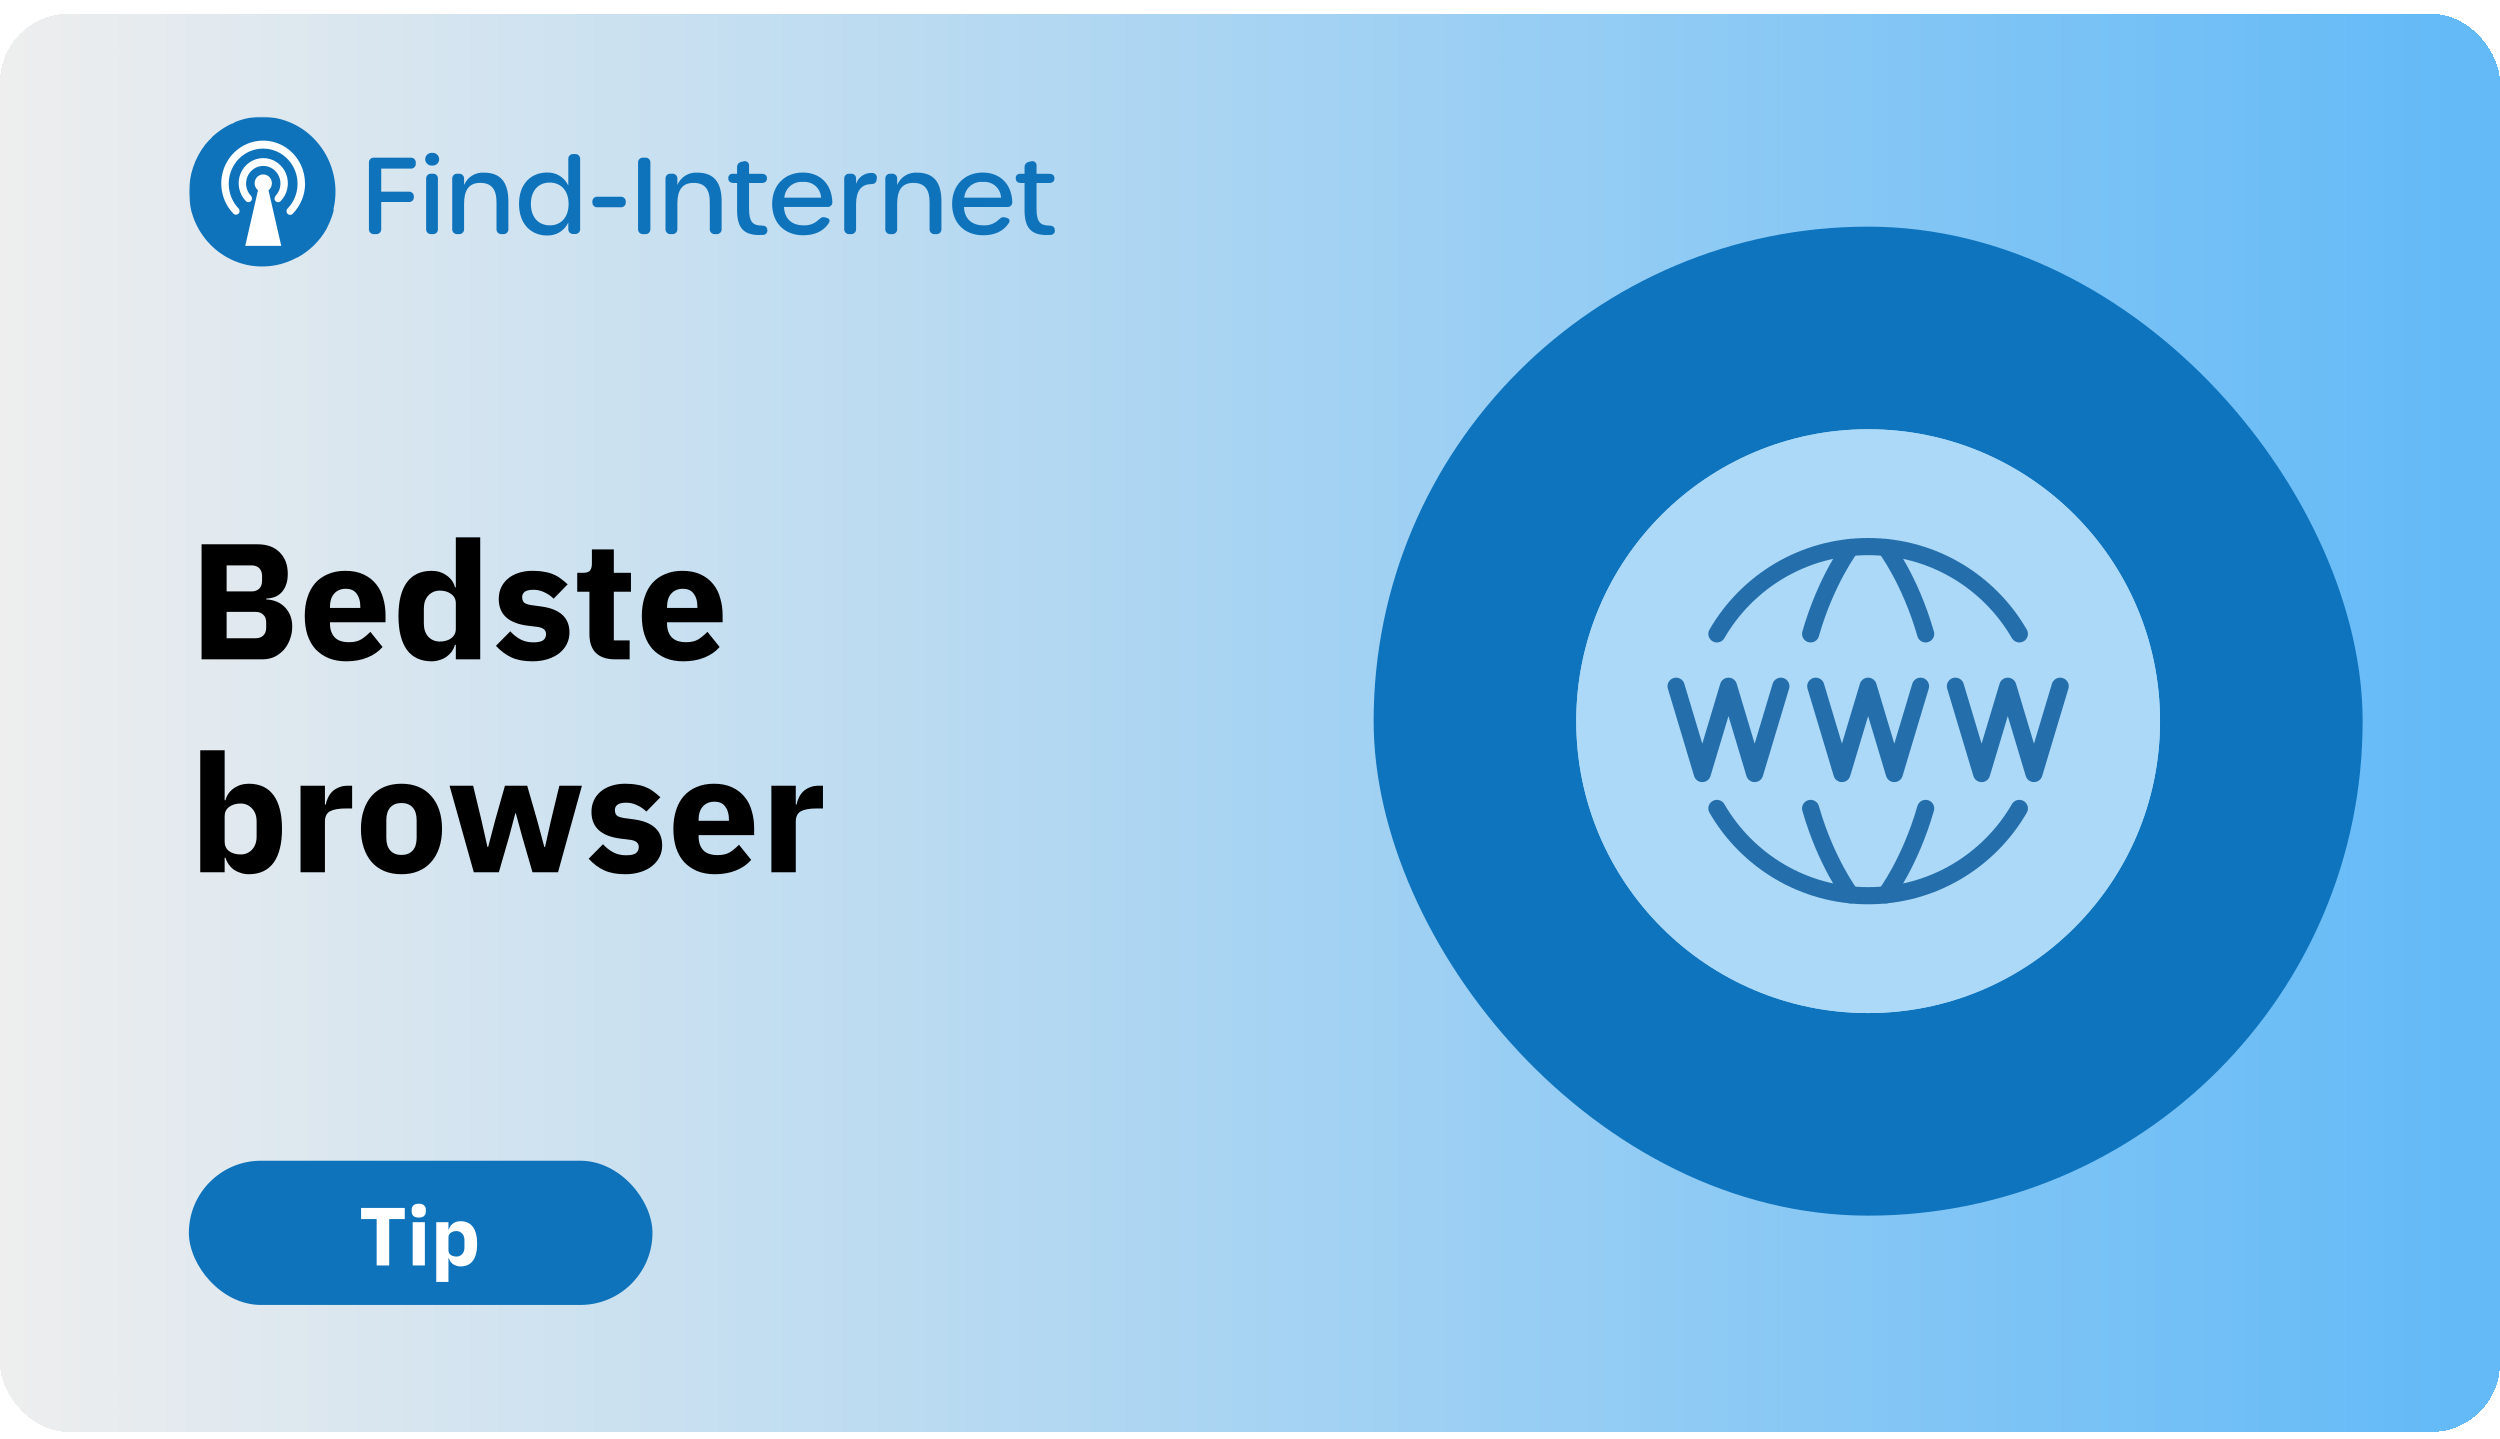
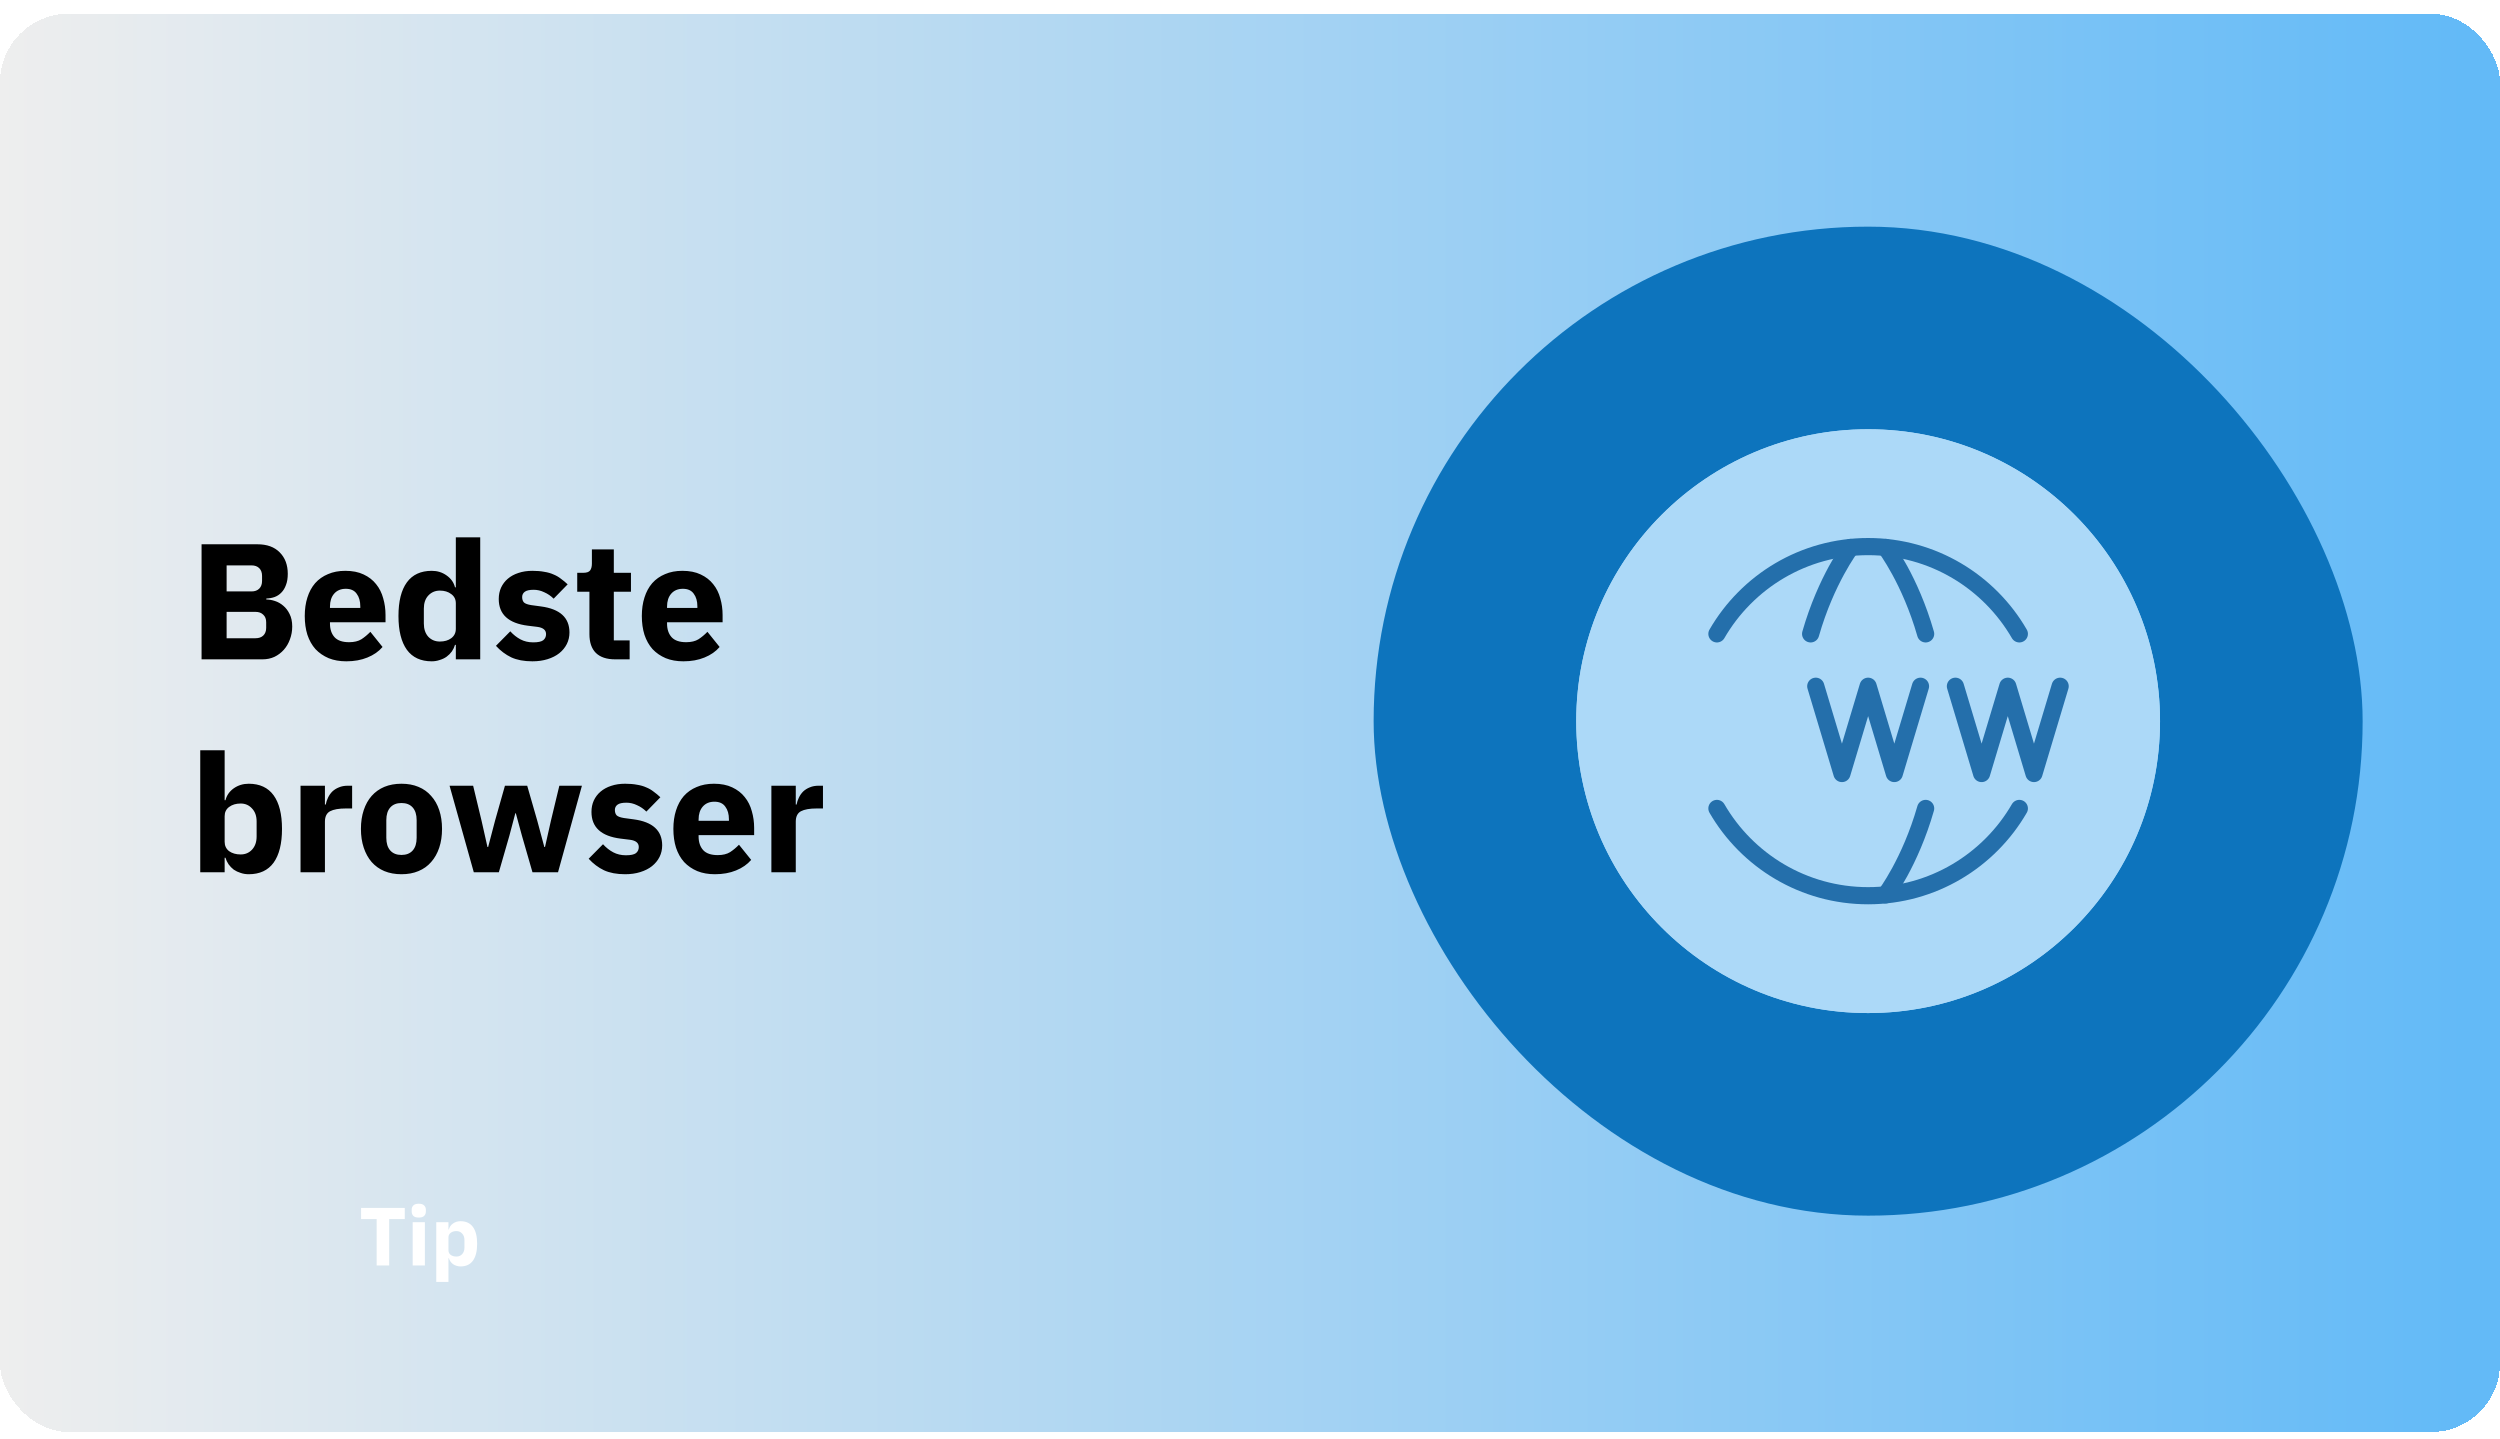
<svg xmlns="http://www.w3.org/2000/svg" width="728" height="419" viewBox="0 0 728 419" fill="none">
  <g clip-path="url(#clip0_296_19701)">
    <g filter="url(#filter0_d_296_19701)">
      <rect width="728" height="413" rx="20" fill="url(#paint0_linear_296_19701)" shape-rendering="crispEdges" />
      <mask id="mask0_296_19701" style="mask-type:luminance" maskUnits="userSpaceOnUse" x="55" y="30" width="256" height="44">
-         <path d="M311 30H55V74H311V30Z" fill="white" />
-       </mask>
+         </mask>
      <g mask="url(#mask0_296_19701)">
        <path d="M108.975 64.175H109.469C109.677 64.198 109.888 64.174 110.086 64.104C110.284 64.035 110.463 63.922 110.611 63.775C110.76 63.627 110.873 63.448 110.942 63.25C111.011 63.053 111.035 62.843 111.012 62.635V54.825H118.973C119.179 54.849 119.387 54.827 119.583 54.76C119.779 54.693 119.957 54.583 120.105 54.439C120.253 54.294 120.367 54.119 120.438 53.925C120.509 53.731 120.536 53.524 120.516 53.319V53.288C120.532 53.085 120.503 52.881 120.43 52.69C120.358 52.499 120.243 52.327 120.096 52.186C119.948 52.044 119.771 51.938 119.576 51.873C119.382 51.808 119.176 51.788 118.973 51.812H111.012V45.106H119.525C119.734 45.13 119.945 45.106 120.143 45.037C120.341 44.968 120.521 44.856 120.67 44.708C120.818 44.56 120.931 44.381 121.001 44.184C121.071 43.986 121.095 43.776 121.072 43.568V43.447C121.095 43.239 121.071 43.029 121.002 42.832C120.932 42.635 120.819 42.456 120.671 42.308C120.523 42.16 120.343 42.047 120.146 41.978C119.948 41.909 119.737 41.885 119.529 41.907H108.975C108.767 41.885 108.556 41.909 108.358 41.978C108.161 42.047 107.981 42.16 107.833 42.307C107.685 42.455 107.572 42.634 107.503 42.831C107.433 43.028 107.409 43.238 107.432 43.446V62.635C107.409 62.843 107.433 63.053 107.502 63.25C107.571 63.448 107.684 63.627 107.833 63.775C107.981 63.922 108.16 64.035 108.358 64.104C108.556 64.174 108.767 64.198 108.975 64.175ZM125.849 44.211C126.106 44.234 126.366 44.204 126.611 44.122C126.856 44.04 127.082 43.908 127.273 43.735C127.464 43.561 127.617 43.349 127.721 43.114C127.826 42.878 127.88 42.623 127.88 42.365C127.88 42.107 127.826 41.852 127.721 41.617C127.617 41.381 127.464 41.169 127.273 40.995C127.082 40.822 126.856 40.69 126.611 40.608C126.366 40.526 126.106 40.496 125.849 40.52C125.591 40.496 125.332 40.526 125.086 40.608C124.841 40.69 124.616 40.822 124.425 40.995C124.234 41.169 124.081 41.381 123.977 41.617C123.872 41.852 123.818 42.107 123.818 42.365C123.818 42.623 123.872 42.878 123.977 43.114C124.081 43.349 124.234 43.561 124.425 43.735C124.616 43.908 124.841 44.04 125.086 44.122C125.332 44.204 125.591 44.234 125.849 44.211ZM125.606 64.172H126.007C126.213 64.194 126.422 64.169 126.618 64.1C126.813 64.029 126.99 63.916 127.136 63.769C127.281 63.621 127.391 63.442 127.457 63.246C127.523 63.049 127.544 62.841 127.517 62.635V48.12C127.544 47.914 127.523 47.705 127.457 47.509C127.391 47.312 127.281 47.133 127.136 46.985C126.99 46.837 126.813 46.724 126.617 46.654C126.422 46.584 126.212 46.559 126.006 46.582H125.604C125.398 46.562 125.19 46.589 124.996 46.66C124.802 46.731 124.625 46.844 124.481 46.991C124.336 47.139 124.226 47.317 124.159 47.512C124.092 47.707 124.069 47.915 124.093 48.12V62.635C124.069 62.84 124.091 63.048 124.158 63.243C124.225 63.438 124.335 63.616 124.479 63.764C124.624 63.911 124.8 64.025 124.994 64.096C125.188 64.167 125.396 64.194 125.602 64.175L125.606 64.172ZM140.911 46.271C139.692 46.197 138.481 46.504 137.447 47.149C136.412 47.795 135.606 48.746 135.14 49.87V48.12C135.163 47.912 135.138 47.703 135.069 47.506C135 47.309 134.887 47.13 134.739 46.983C134.591 46.835 134.411 46.723 134.214 46.654C134.017 46.584 133.806 46.56 133.598 46.583H133.233C133.025 46.56 132.814 46.584 132.616 46.653C132.419 46.722 132.239 46.835 132.091 46.983C131.943 47.13 131.83 47.309 131.761 47.506C131.691 47.703 131.667 47.913 131.69 48.121V62.635C131.667 62.843 131.691 63.053 131.761 63.25C131.83 63.447 131.943 63.626 132.091 63.774C132.239 63.921 132.419 64.034 132.616 64.103C132.814 64.172 133.025 64.196 133.233 64.174H133.598C133.806 64.196 134.017 64.172 134.214 64.103C134.412 64.033 134.591 63.921 134.739 63.773C134.887 63.626 135 63.447 135.069 63.25C135.139 63.053 135.163 62.843 135.14 62.635V55.318C135.14 51.439 136.497 49.257 139.831 49.257C143.102 49.257 144.583 51.075 144.583 54.916V62.635C144.56 62.843 144.584 63.053 144.653 63.25C144.723 63.447 144.835 63.626 144.983 63.773C145.131 63.921 145.31 64.034 145.508 64.103C145.705 64.173 145.916 64.197 146.124 64.175H146.489C146.698 64.199 146.909 64.175 147.108 64.106C147.306 64.038 147.487 63.925 147.636 63.777C147.785 63.629 147.898 63.45 147.968 63.252C148.037 63.054 148.062 62.844 148.038 62.635V54.635C148.038 49.074 145.786 46.271 140.911 46.271ZM159.252 64.575C160.548 64.633 161.831 64.308 162.941 63.639C164.051 62.97 164.936 61.988 165.486 60.817V62.601C165.463 62.809 165.487 63.019 165.557 63.216C165.626 63.413 165.739 63.592 165.887 63.74C166.035 63.887 166.215 64 166.413 64.069C166.61 64.138 166.821 64.162 167.029 64.14H167.394C167.602 64.162 167.813 64.138 168.011 64.069C168.208 64 168.388 63.887 168.536 63.74C168.684 63.592 168.797 63.413 168.867 63.216C168.936 63.019 168.96 62.809 168.937 62.601V42.4C168.96 42.192 168.936 41.982 168.867 41.785C168.797 41.588 168.684 41.409 168.536 41.261C168.388 41.114 168.208 41.001 168.011 40.932C167.813 40.863 167.602 40.839 167.394 40.861H167.029C166.821 40.839 166.61 40.863 166.413 40.932C166.215 41.001 166.035 41.114 165.887 41.261C165.739 41.409 165.626 41.588 165.557 41.785C165.487 41.982 165.463 42.192 165.486 42.4V50.029C164.944 48.844 164.057 47.849 162.94 47.174C161.822 46.499 160.526 46.175 159.222 46.246C154.844 46.246 151.137 49.321 151.137 55.381C151.137 61.469 154.87 64.575 159.252 64.575ZM160.116 61.622C156.814 61.622 154.592 59.285 154.592 55.378C154.592 51.499 156.814 49.165 160.054 49.165C163.355 49.165 165.577 51.533 165.577 55.378C165.582 59.255 163.393 61.622 160.116 61.622ZM174.043 56.362H180.677C180.885 56.385 181.096 56.361 181.293 56.292C181.491 56.223 181.67 56.11 181.819 55.963C181.967 55.815 182.08 55.636 182.149 55.439C182.219 55.242 182.243 55.032 182.22 54.824C182.243 54.617 182.219 54.407 182.149 54.21C182.08 54.013 181.967 53.834 181.819 53.686C181.67 53.538 181.491 53.426 181.293 53.356C181.096 53.287 180.885 53.263 180.677 53.286H174.044C173.836 53.263 173.625 53.287 173.427 53.356C173.229 53.426 173.05 53.538 172.902 53.686C172.754 53.834 172.641 54.013 172.571 54.21C172.502 54.407 172.478 54.617 172.501 54.824C172.477 55.032 172.501 55.242 172.571 55.439C172.64 55.636 172.753 55.816 172.901 55.963C173.049 56.111 173.229 56.224 173.427 56.293C173.625 56.362 173.835 56.387 174.044 56.364L174.043 56.362ZM187.351 64.175H187.844C188.053 64.198 188.265 64.175 188.463 64.106C188.661 64.037 188.842 63.925 188.99 63.777C189.139 63.629 189.252 63.449 189.322 63.252C189.392 63.054 189.416 62.843 189.392 62.635V43.446C189.415 43.238 189.391 43.028 189.322 42.831C189.252 42.634 189.139 42.455 188.991 42.307C188.843 42.16 188.664 42.047 188.466 41.978C188.268 41.909 188.057 41.885 187.849 41.907H187.351C187.142 41.885 186.932 41.909 186.734 41.978C186.536 42.047 186.357 42.16 186.209 42.307C186.06 42.455 185.947 42.634 185.878 42.831C185.809 43.028 185.784 43.238 185.807 43.446V62.635C185.784 62.843 185.808 63.053 185.878 63.25C185.947 63.448 186.06 63.627 186.208 63.775C186.356 63.922 186.536 64.035 186.734 64.104C186.931 64.174 187.142 64.198 187.351 64.175ZM203.018 46.271C201.8 46.197 200.589 46.504 199.554 47.149C198.52 47.795 197.713 48.746 197.247 49.87V48.12C197.27 47.912 197.246 47.702 197.177 47.505C197.107 47.308 196.994 47.129 196.846 46.981C196.698 46.834 196.519 46.721 196.321 46.652C196.123 46.583 195.912 46.559 195.704 46.582H195.339C195.131 46.559 194.92 46.583 194.723 46.652C194.525 46.721 194.345 46.834 194.197 46.981C194.049 47.129 193.936 47.308 193.867 47.505C193.797 47.702 193.773 47.912 193.796 48.12V62.635C193.773 62.843 193.797 63.053 193.867 63.25C193.936 63.447 194.049 63.626 194.197 63.774C194.345 63.921 194.525 64.034 194.723 64.103C194.92 64.172 195.131 64.196 195.339 64.174H195.704C195.912 64.196 196.123 64.172 196.321 64.103C196.519 64.034 196.698 63.921 196.846 63.774C196.994 63.626 197.107 63.447 197.177 63.25C197.246 63.053 197.27 62.843 197.247 62.635V55.318C197.247 51.439 198.605 49.257 201.938 49.257C205.209 49.257 206.691 51.075 206.691 54.916V62.635C206.668 62.843 206.692 63.053 206.761 63.25C206.831 63.447 206.944 63.626 207.092 63.774C207.24 63.921 207.42 64.034 207.617 64.103C207.815 64.172 208.026 64.196 208.234 64.174H208.599C208.807 64.196 209.018 64.172 209.215 64.103C209.413 64.034 209.593 63.921 209.741 63.774C209.889 63.626 210.002 63.447 210.071 63.25C210.141 63.053 210.165 62.843 210.142 62.635V54.635C210.146 49.074 207.893 46.271 203.018 46.271ZM221.242 64.418H222.137C222.334 64.425 222.529 64.387 222.709 64.306C222.889 64.225 223.047 64.104 223.173 63.953C223.298 63.801 223.387 63.623 223.432 63.431C223.477 63.24 223.477 63.041 223.433 62.85C223.341 61.989 222.723 61.681 221.767 61.681C219.082 61.681 218.126 60.421 218.126 56.792V49.289H221.799C222.786 49.289 223.342 48.797 223.342 47.937C223.342 47.076 222.786 46.614 221.799 46.614H218.126V44.368C218.164 44.15 218.142 43.925 218.063 43.718C217.984 43.51 217.85 43.328 217.676 43.189C217.502 43.051 217.294 42.962 217.074 42.931C216.853 42.901 216.629 42.93 216.423 43.015L215.992 43.108C215.593 43.154 215.229 43.354 214.975 43.664C214.722 43.974 214.6 44.37 214.634 44.768V46.613H213.376C213.198 46.594 213.019 46.616 212.851 46.676C212.683 46.736 212.53 46.834 212.406 46.961C212.281 47.088 212.187 47.242 212.13 47.411C212.074 47.58 212.056 47.759 212.079 47.936C212.079 48.796 212.635 49.288 213.623 49.288H214.64V57.193C214.64 62.575 216.708 64.451 221.244 64.451L221.242 64.418ZM233.917 64.511C237.219 64.511 239.718 63.372 241.261 61.097C241.848 60.236 241.626 59.651 240.551 59.375L240.186 59.282C239.323 59.067 238.89 59.559 238.211 60.143C237.641 60.657 236.973 61.052 236.247 61.306C235.521 61.559 234.752 61.666 233.984 61.62C230.558 61.62 228.43 59.68 228.306 56.268H240.832C241.041 56.296 241.254 56.276 241.455 56.209C241.655 56.141 241.837 56.029 241.986 55.88C242.135 55.731 242.248 55.55 242.316 55.35C242.383 55.151 242.404 54.938 242.375 54.73C242.159 49.654 238.889 46.245 233.766 46.245C228.49 46.245 224.849 49.966 224.849 55.379C224.846 60.884 228.425 64.514 233.917 64.514V64.511ZM228.394 53.561C228.442 52.903 228.622 52.26 228.923 51.672C229.223 51.083 229.639 50.56 230.144 50.134C230.65 49.707 231.236 49.385 231.868 49.187C232.5 48.988 233.165 48.917 233.825 48.978C234.477 48.917 235.134 48.988 235.757 49.188C236.381 49.388 236.957 49.712 237.45 50.141C237.944 50.569 238.345 51.094 238.629 51.682C238.913 52.27 239.073 52.909 239.102 53.561H228.394ZM253.857 46.365C252.854 46.327 251.865 46.615 251.041 47.187C250.218 47.759 249.603 48.582 249.29 49.533V48.059C249.309 47.855 249.282 47.65 249.21 47.458C249.138 47.265 249.024 47.092 248.876 46.95C248.727 46.808 248.549 46.702 248.353 46.638C248.158 46.574 247.951 46.556 247.747 46.583H247.382C247.174 46.56 246.963 46.584 246.765 46.653C246.568 46.722 246.388 46.835 246.24 46.983C246.092 47.13 245.979 47.309 245.909 47.506C245.84 47.703 245.816 47.913 245.839 48.121V62.635C245.816 62.843 245.84 63.053 245.909 63.25C245.979 63.447 246.092 63.626 246.24 63.774C246.388 63.921 246.568 64.034 246.765 64.103C246.963 64.172 247.174 64.196 247.382 64.174H247.747C247.955 64.196 248.166 64.172 248.364 64.103C248.561 64.034 248.741 63.921 248.889 63.774C249.037 63.626 249.15 63.447 249.22 63.25C249.289 63.053 249.313 62.843 249.29 62.635V55.471C249.29 51.781 250.679 49.69 253.579 49.628C254.597 49.628 255.184 49.264 255.282 48.275L255.312 48.032C255.366 47.822 255.367 47.602 255.317 47.391C255.266 47.18 255.165 46.984 255.022 46.82C254.879 46.657 254.698 46.53 254.495 46.451C254.292 46.372 254.073 46.343 253.857 46.367V46.365ZM267.022 46.273C265.804 46.198 264.593 46.505 263.559 47.151C262.524 47.796 261.718 48.747 261.252 49.871V48.12C261.275 47.912 261.251 47.702 261.181 47.505C261.112 47.308 260.999 47.129 260.851 46.981C260.703 46.834 260.523 46.721 260.325 46.652C260.128 46.583 259.917 46.559 259.709 46.582H259.344C259.136 46.559 258.925 46.583 258.727 46.652C258.53 46.721 258.35 46.834 258.202 46.981C258.054 47.129 257.941 47.308 257.871 47.505C257.802 47.702 257.778 47.912 257.801 48.12V62.635C257.777 62.843 257.801 63.053 257.871 63.251C257.94 63.448 258.053 63.627 258.202 63.775C258.35 63.923 258.53 64.036 258.728 64.105C258.926 64.174 259.137 64.198 259.345 64.175H259.71C259.918 64.198 260.129 64.174 260.327 64.104C260.524 64.035 260.704 63.923 260.852 63.775C261 63.627 261.113 63.448 261.183 63.251C261.252 63.054 261.276 62.844 261.253 62.637V55.318C261.253 51.439 262.61 49.257 265.944 49.257C269.215 49.257 270.696 51.075 270.696 54.916V62.635C270.673 62.843 270.697 63.053 270.766 63.249C270.836 63.446 270.948 63.625 271.096 63.773C271.244 63.921 271.423 64.034 271.62 64.103C271.817 64.173 272.028 64.197 272.236 64.175H272.601C272.809 64.198 273.02 64.174 273.218 64.104C273.415 64.035 273.595 63.923 273.743 63.775C273.891 63.627 274.004 63.448 274.073 63.251C274.143 63.054 274.167 62.844 274.144 62.637V54.635C274.151 49.074 271.899 46.271 267.024 46.271L267.022 46.273ZM286.321 64.514C289.623 64.514 292.122 63.376 293.665 61.101C294.251 60.24 294.03 59.655 292.955 59.378L292.59 59.286C291.727 59.07 291.294 59.562 290.615 60.147C290.045 60.661 289.377 61.056 288.651 61.309C287.925 61.563 287.156 61.67 286.388 61.623C282.962 61.623 280.834 59.684 280.71 56.272H293.236C293.445 56.3 293.658 56.279 293.859 56.212C294.059 56.145 294.241 56.032 294.39 55.883C294.539 55.734 294.652 55.553 294.72 55.354C294.787 55.154 294.808 54.942 294.779 54.733C294.563 49.658 291.293 46.248 286.17 46.248C280.894 46.248 277.253 49.97 277.253 55.383C277.249 60.884 280.829 64.514 286.321 64.514ZM280.798 53.565C280.846 52.906 281.026 52.264 281.327 51.675C281.627 51.087 282.043 50.564 282.548 50.137C283.054 49.711 283.64 49.389 284.272 49.19C284.904 48.992 285.569 48.921 286.229 48.982C286.881 48.92 287.538 48.992 288.161 49.191C288.785 49.391 289.361 49.715 289.854 50.144C290.348 50.573 290.749 51.097 291.033 51.685C291.316 52.273 291.477 52.913 291.505 53.565H280.798ZM304.956 64.422H305.851C306.048 64.429 306.244 64.39 306.423 64.309C306.603 64.229 306.762 64.108 306.887 63.956C307.012 63.805 307.101 63.626 307.146 63.435C307.191 63.244 307.192 63.045 307.147 62.853C307.055 61.993 306.437 61.685 305.481 61.685C302.796 61.685 301.84 60.424 301.84 56.795V49.289H305.513C306.5 49.289 307.056 48.797 307.056 47.937C307.056 47.076 306.5 46.614 305.513 46.614H301.84V44.368C301.878 44.15 301.856 43.925 301.777 43.718C301.698 43.51 301.565 43.328 301.391 43.189C301.217 43.051 301.008 42.962 300.788 42.931C300.568 42.901 300.343 42.93 300.138 43.015L299.706 43.108C299.307 43.154 298.943 43.354 298.69 43.664C298.436 43.974 298.314 44.37 298.349 44.768V46.613H297.084C296.906 46.594 296.727 46.616 296.559 46.676C296.391 46.736 296.239 46.834 296.114 46.961C295.989 47.088 295.895 47.242 295.838 47.411C295.782 47.58 295.764 47.759 295.787 47.936C295.787 48.796 296.343 49.288 297.331 49.288H298.349V57.193C298.349 62.575 300.416 64.451 304.952 64.451L304.956 64.422Z" fill="#0E73BB" />
        <path d="M97.692 51.839C97.693 53.489 97.508 55.134 97.141 56.743C97.149 56.777 97.149 56.812 97.141 56.846V57.395C96.777 58.806 96.276 60.178 95.644 61.492C95.544 61.734 95.427 61.968 95.293 62.193V62.278L94.993 62.824C93.005 66.278 90.091 69.112 86.579 71.009H86.445C85.516 71.53 84.544 71.97 83.54 72.324C80.907 73.293 78.104 73.722 75.301 73.585C72.497 73.447 69.75 72.746 67.225 71.524C64.681 70.292 62.408 68.569 60.537 66.455C58.643 64.321 57.184 61.841 56.241 59.151C56.041 58.588 55.857 58.007 55.708 57.442V57.358C55.586 56.948 55.507 56.537 55.424 56.11V55.941C55.324 55.36 55.24 54.796 55.191 54.231C55.206 53.66 55.173 53.088 55.091 52.522V52.01C55.032 46.973 56.683 42.065 59.777 38.083C60.37 37.368 61.005 36.688 61.68 36.049L61.846 35.807C62.313 35.38 62.797 34.969 63.316 34.576C63.402 34.492 63.497 34.418 63.599 34.355L64.45 33.74L65.351 33.159L66.186 32.681C66.235 32.642 66.292 32.614 66.352 32.596L66.569 32.474L66.873 32.303L67.307 32.116L67.54 31.994H67.707L68.558 31.499C71.027 30.493 73.672 29.984 76.339 30C79.156 30.007 81.943 30.576 84.535 31.675C87.127 32.773 89.472 34.379 91.431 36.396C95.454 40.536 97.699 46.075 97.692 51.839Z" fill="#0E73BB" />
-         <path d="M79.178 49.395C79.183 48.957 79.078 48.524 78.873 48.136C78.67 47.751 78.372 47.425 78.007 47.187C77.647 46.951 77.231 46.815 76.8 46.79C76.37 46.765 75.941 46.853 75.555 47.045C75.166 47.241 74.834 47.533 74.591 47.893C74.346 48.257 74.195 48.676 74.152 49.112C74.11 49.549 74.177 49.989 74.348 50.393C74.516 50.794 74.784 51.147 75.126 51.417L71.415 67.593H81.899L78.193 51.428C78.498 51.185 78.743 50.877 78.912 50.526C79.083 50.173 79.174 49.787 79.178 49.395ZM88.845 49.395C88.849 52.685 87.567 55.848 85.272 58.212C85.179 58.321 85.065 58.409 84.937 58.472C84.809 58.534 84.671 58.57 84.529 58.576C84.387 58.582 84.246 58.559 84.113 58.508C83.98 58.457 83.859 58.379 83.757 58.279C83.653 58.179 83.57 58.058 83.514 57.925C83.458 57.791 83.429 57.647 83.429 57.501C83.429 57.355 83.458 57.211 83.514 57.077C83.57 56.943 83.653 56.822 83.757 56.721C85.151 55.27 86.091 53.446 86.462 51.471C86.838 49.486 86.632 47.436 85.87 45.565C85.115 43.712 83.83 42.121 82.175 40.99C80.541 39.871 78.606 39.272 76.623 39.272C74.641 39.272 72.705 39.871 71.072 40.99C69.417 42.123 68.134 43.715 67.381 45.57C66.618 47.441 66.412 49.491 66.788 51.475C67.159 53.45 68.099 55.275 69.493 56.726C69.676 56.933 69.773 57.201 69.767 57.476C69.761 57.751 69.651 58.014 69.459 58.212C69.27 58.408 69.012 58.521 68.74 58.527C68.468 58.533 68.205 58.432 68.007 58.246C66.583 56.786 65.537 55.001 64.96 53.047C64.376 51.08 64.276 49.001 64.668 46.987C65.056 44.984 65.926 43.105 67.202 41.51C68.463 39.932 70.099 38.69 71.961 37.898C73.809 37.115 75.827 36.81 77.825 37.012C79.824 37.214 81.739 37.916 83.392 39.053C85.067 40.203 86.433 41.746 87.369 43.547C88.315 45.364 88.808 47.382 88.805 49.429L88.845 49.395ZM80.23 53.032C80.925 52.306 81.394 51.395 81.579 50.409C81.765 49.417 81.661 48.393 81.279 47.459C80.901 46.534 80.259 45.739 79.433 45.173C78.616 44.615 77.649 44.316 76.659 44.316C75.669 44.316 74.702 44.615 73.886 45.173C73.059 45.739 72.418 46.534 72.041 47.459C71.659 48.393 71.555 49.417 71.741 50.409C71.924 51.395 72.392 52.308 73.087 53.034C73.28 53.24 73.388 53.512 73.388 53.795C73.388 54.077 73.28 54.349 73.087 54.555C72.992 54.658 72.876 54.741 72.748 54.798C72.62 54.853 72.483 54.881 72.344 54.881C72.206 54.881 72.068 54.853 71.941 54.798C71.813 54.741 71.697 54.658 71.602 54.555C70.593 53.521 69.91 52.215 69.637 50.798C69.359 49.378 69.499 47.909 70.038 46.566C70.573 45.234 71.491 44.089 72.676 43.274C73.846 42.469 75.235 42.037 76.657 42.037C78.079 42.037 79.467 42.469 80.638 43.274C81.825 44.088 82.745 45.233 83.282 46.566C83.824 47.912 83.965 49.385 83.686 50.809C83.413 52.225 82.73 53.532 81.721 54.566C81.626 54.669 81.51 54.752 81.382 54.809C81.255 54.864 81.118 54.892 80.979 54.892C80.84 54.892 80.703 54.864 80.576 54.809C80.447 54.752 80.332 54.669 80.236 54.566C80.043 54.36 79.936 54.088 79.936 53.806C79.936 53.523 80.043 53.252 80.236 53.045L80.23 53.032Z" fill="white" />
      </g>
      <path d="M58.696 154.496H74.968C77.752 154.496 79.912 155.28 81.448 156.848C83.016 158.416 83.8 160.496 83.8 163.088C83.8 164.368 83.624 165.456 83.272 166.352C82.952 167.248 82.504 167.984 81.928 168.56C81.384 169.136 80.728 169.568 79.96 169.856C79.224 170.112 78.424 170.256 77.56 170.288V170.576C78.36 170.576 79.192 170.72 80.056 171.008C80.952 171.296 81.768 171.76 82.504 172.4C83.24 173.008 83.848 173.808 84.328 174.8C84.84 175.792 85.096 177.008 85.096 178.448C85.096 179.76 84.872 181.008 84.424 182.192C84.008 183.344 83.416 184.352 82.648 185.216C81.88 186.08 80.968 186.768 79.912 187.28C78.856 187.76 77.704 188 76.456 188H58.696V154.496ZM65.992 181.856H74.392C75.352 181.856 76.104 181.6 76.648 181.088C77.224 180.544 77.512 179.792 77.512 178.832V177.2C77.512 176.24 77.224 175.504 76.648 174.992C76.104 174.448 75.352 174.176 74.392 174.176H65.992V181.856ZM65.992 168.224H73.24C74.2 168.224 74.952 167.952 75.496 167.408C76.04 166.864 76.312 166.112 76.312 165.152V163.712C76.312 162.752 76.04 162 75.496 161.456C74.952 160.912 74.2 160.64 73.24 160.64H65.992V168.224ZM100.84 188.576C98.92 188.576 97.208 188.272 95.704 187.664C94.2 187.024 92.92 186.144 91.864 185.024C90.84 183.872 90.056 182.48 89.512 180.848C89 179.216 88.744 177.392 88.744 175.376C88.744 173.392 89 171.6 89.512 170C90.024 168.368 90.776 166.976 91.768 165.824C92.792 164.672 94.04 163.792 95.512 163.184C96.984 162.544 98.664 162.224 100.552 162.224C102.632 162.224 104.408 162.576 105.88 163.28C107.384 163.984 108.6 164.928 109.528 166.112C110.488 167.296 111.176 168.672 111.592 170.24C112.04 171.776 112.264 173.392 112.264 175.088V177.2H96.088V177.584C96.088 179.248 96.536 180.576 97.432 181.568C98.328 182.528 99.736 183.008 101.656 183.008C103.128 183.008 104.328 182.72 105.256 182.144C106.184 181.536 107.048 180.816 107.848 179.984L111.4 184.4C110.28 185.712 108.808 186.736 106.984 187.472C105.192 188.208 103.144 188.576 100.84 188.576ZM100.696 167.456C99.256 167.456 98.12 167.936 97.288 168.896C96.488 169.824 96.088 171.072 96.088 172.64V173.024H104.92V172.592C104.92 171.056 104.568 169.824 103.864 168.896C103.192 167.936 102.136 167.456 100.696 167.456ZM132.737 183.776H132.497C132.305 184.448 132.001 185.088 131.585 185.696C131.169 186.272 130.657 186.784 130.049 187.232C129.473 187.648 128.801 187.968 128.033 188.192C127.297 188.448 126.529 188.576 125.729 188.576C122.529 188.576 120.113 187.456 118.481 185.216C116.849 182.944 116.033 179.664 116.033 175.376C116.033 171.088 116.849 167.824 118.481 165.584C120.113 163.344 122.529 162.224 125.729 162.224C127.361 162.224 128.801 162.672 130.049 163.568C131.329 164.464 132.145 165.616 132.497 167.024H132.737V152.48H139.841V188H132.737V183.776ZM128.081 182.816C129.425 182.816 130.529 182.496 131.393 181.856C132.289 181.184 132.737 180.272 132.737 179.12V171.68C132.737 170.528 132.289 169.632 131.393 168.992C130.529 168.32 129.425 167.984 128.081 167.984C126.737 167.984 125.617 168.464 124.721 169.424C123.857 170.352 123.425 171.616 123.425 173.216V177.584C123.425 179.184 123.857 180.464 124.721 181.424C125.617 182.352 126.737 182.816 128.081 182.816ZM155.028 188.576C152.596 188.576 150.548 188.192 148.884 187.424C147.22 186.624 145.732 185.504 144.42 184.064L148.596 179.84C149.492 180.832 150.484 181.616 151.572 182.192C152.66 182.768 153.892 183.056 155.268 183.056C156.676 183.056 157.652 182.848 158.196 182.432C158.74 181.984 159.012 181.392 159.012 180.656C159.012 179.472 158.164 178.768 156.468 178.544L153.732 178.208C148.068 177.504 145.236 174.912 145.236 170.432C145.236 169.216 145.46 168.112 145.908 167.12C146.388 166.096 147.044 165.232 147.876 164.528C148.74 163.792 149.764 163.232 150.948 162.848C152.164 162.432 153.524 162.224 155.028 162.224C156.34 162.224 157.492 162.32 158.484 162.512C159.508 162.672 160.404 162.928 161.172 163.28C161.972 163.6 162.692 164.016 163.332 164.528C164.004 165.008 164.66 165.552 165.3 166.16L161.22 170.336C160.42 169.536 159.508 168.912 158.484 168.464C157.492 167.984 156.468 167.744 155.412 167.744C154.196 167.744 153.332 167.936 152.82 168.32C152.308 168.704 152.052 169.216 152.052 169.856C152.052 170.528 152.228 171.056 152.58 171.44C152.964 171.792 153.668 172.048 154.692 172.208L157.524 172.592C163.06 173.328 165.828 175.856 165.828 180.176C165.828 181.392 165.572 182.512 165.06 183.536C164.548 184.56 163.812 185.456 162.852 186.224C161.924 186.96 160.788 187.536 159.444 187.952C158.132 188.368 156.66 188.576 155.028 188.576ZM179.128 188C176.664 188 174.792 187.376 173.512 186.128C172.264 184.88 171.64 183.056 171.64 180.656V168.32H168.088V162.8H169.864C170.824 162.8 171.48 162.576 171.832 162.128C172.184 161.648 172.36 160.976 172.36 160.112V155.984H178.744V162.8H183.736V168.32H178.744V182.48H183.352V188H179.128ZM198.996 188.576C197.076 188.576 195.364 188.272 193.86 187.664C192.356 187.024 191.076 186.144 190.02 185.024C188.996 183.872 188.212 182.48 187.668 180.848C187.156 179.216 186.9 177.392 186.9 175.376C186.9 173.392 187.156 171.6 187.668 170C188.18 168.368 188.932 166.976 189.924 165.824C190.948 164.672 192.196 163.792 193.668 163.184C195.14 162.544 196.82 162.224 198.708 162.224C200.788 162.224 202.564 162.576 204.036 163.28C205.54 163.984 206.756 164.928 207.684 166.112C208.644 167.296 209.332 168.672 209.748 170.24C210.196 171.776 210.42 173.392 210.42 175.088V177.2H194.244V177.584C194.244 179.248 194.692 180.576 195.588 181.568C196.484 182.528 197.892 183.008 199.812 183.008C201.284 183.008 202.484 182.72 203.412 182.144C204.34 181.536 205.204 180.816 206.004 179.984L209.556 184.4C208.436 185.712 206.964 186.736 205.14 187.472C203.348 188.208 201.3 188.576 198.996 188.576ZM198.852 167.456C197.412 167.456 196.276 167.936 195.444 168.896C194.644 169.824 194.244 171.072 194.244 172.64V173.024H203.076V172.592C203.076 171.056 202.724 169.824 202.02 168.896C201.348 167.936 200.292 167.456 198.852 167.456ZM58.312 214.48H65.416V229.024H65.656C66.008 227.616 66.808 226.464 68.056 225.568C69.336 224.672 70.792 224.224 72.424 224.224C75.624 224.224 78.04 225.344 79.672 227.584C81.304 229.824 82.12 233.088 82.12 237.376C82.12 241.664 81.304 244.944 79.672 247.216C78.04 249.456 75.624 250.576 72.424 250.576C71.592 250.576 70.808 250.448 70.072 250.192C69.336 249.968 68.664 249.648 68.056 249.232C67.48 248.784 66.984 248.272 66.568 247.696C66.152 247.088 65.848 246.448 65.656 245.776H65.416V250H58.312V214.48ZM70.072 244.816C71.416 244.816 72.52 244.352 73.384 243.424C74.28 242.464 74.728 241.184 74.728 239.584V235.216C74.728 233.616 74.28 232.352 73.384 231.424C72.52 230.464 71.416 229.984 70.072 229.984C68.728 229.984 67.608 230.32 66.712 230.992C65.848 231.632 65.416 232.528 65.416 233.68V241.12C65.416 242.272 65.848 243.184 66.712 243.856C67.608 244.496 68.728 244.816 70.072 244.816ZM87.515 250V224.8H94.619V230.272H94.859C94.987 229.568 95.211 228.896 95.531 228.256C95.851 227.584 96.267 226.992 96.779 226.48C97.323 225.968 97.963 225.568 98.699 225.28C99.435 224.96 100.299 224.8 101.291 224.8H102.539V231.424H100.763C98.683 231.424 97.131 231.696 96.107 232.24C95.115 232.784 94.619 233.792 94.619 235.264V250H87.515ZM116.911 250.576C115.055 250.576 113.391 250.272 111.919 249.664C110.479 249.056 109.247 248.176 108.223 247.024C107.231 245.872 106.463 244.48 105.919 242.848C105.375 241.216 105.103 239.392 105.103 237.376C105.103 235.36 105.375 233.536 105.919 231.904C106.463 230.272 107.231 228.896 108.223 227.776C109.247 226.624 110.479 225.744 111.919 225.136C113.391 224.528 115.055 224.224 116.911 224.224C118.767 224.224 120.415 224.528 121.855 225.136C123.327 225.744 124.559 226.624 125.551 227.776C126.575 228.896 127.359 230.272 127.903 231.904C128.447 233.536 128.719 235.36 128.719 237.376C128.719 239.392 128.447 241.216 127.903 242.848C127.359 244.48 126.575 245.872 125.551 247.024C124.559 248.176 123.327 249.056 121.855 249.664C120.415 250.272 118.767 250.576 116.911 250.576ZM116.911 244.96C118.319 244.96 119.407 244.528 120.175 243.664C120.943 242.8 121.327 241.568 121.327 239.968V234.832C121.327 233.232 120.943 232 120.175 231.136C119.407 230.272 118.319 229.84 116.911 229.84C115.503 229.84 114.415 230.272 113.647 231.136C112.879 232 112.495 233.232 112.495 234.832V239.968C112.495 241.568 112.879 242.8 113.647 243.664C114.415 244.528 115.503 244.96 116.911 244.96ZM130.912 224.8H137.776L140.224 234.976L141.952 242.656H142.144L144.16 234.976L147.04 224.8H153.52L156.448 234.976L158.512 242.656H158.704L160.432 234.976L162.88 224.8H169.456L162.496 250H155.056L151.984 239.344L150.208 232.816H150.064L148.336 239.344L145.264 250H137.968L130.912 224.8ZM182.028 250.576C179.596 250.576 177.548 250.192 175.884 249.424C174.22 248.624 172.732 247.504 171.42 246.064L175.596 241.84C176.492 242.832 177.484 243.616 178.572 244.192C179.66 244.768 180.892 245.056 182.268 245.056C183.676 245.056 184.652 244.848 185.196 244.432C185.74 243.984 186.012 243.392 186.012 242.656C186.012 241.472 185.164 240.768 183.468 240.544L180.732 240.208C175.068 239.504 172.236 236.912 172.236 232.432C172.236 231.216 172.46 230.112 172.908 229.12C173.388 228.096 174.044 227.232 174.876 226.528C175.74 225.792 176.764 225.232 177.948 224.848C179.164 224.432 180.524 224.224 182.028 224.224C183.34 224.224 184.492 224.32 185.484 224.512C186.508 224.672 187.404 224.928 188.172 225.28C188.972 225.6 189.692 226.016 190.332 226.528C191.004 227.008 191.66 227.552 192.3 228.16L188.22 232.336C187.42 231.536 186.508 230.912 185.484 230.464C184.492 229.984 183.468 229.744 182.412 229.744C181.196 229.744 180.332 229.936 179.82 230.32C179.308 230.704 179.052 231.216 179.052 231.856C179.052 232.528 179.228 233.056 179.58 233.44C179.964 233.792 180.668 234.048 181.692 234.208L184.524 234.592C190.06 235.328 192.828 237.856 192.828 242.176C192.828 243.392 192.572 244.512 192.06 245.536C191.548 246.56 190.812 247.456 189.852 248.224C188.924 248.96 187.788 249.536 186.444 249.952C185.132 250.368 183.66 250.576 182.028 250.576ZM208.183 250.576C206.263 250.576 204.551 250.272 203.047 249.664C201.543 249.024 200.263 248.144 199.207 247.024C198.183 245.872 197.399 244.48 196.855 242.848C196.343 241.216 196.087 239.392 196.087 237.376C196.087 235.392 196.343 233.6 196.855 232C197.367 230.368 198.119 228.976 199.111 227.824C200.135 226.672 201.383 225.792 202.855 225.184C204.327 224.544 206.007 224.224 207.895 224.224C209.975 224.224 211.751 224.576 213.223 225.28C214.727 225.984 215.943 226.928 216.871 228.112C217.831 229.296 218.519 230.672 218.935 232.24C219.383 233.776 219.607 235.392 219.607 237.088V239.2H203.431V239.584C203.431 241.248 203.879 242.576 204.775 243.568C205.671 244.528 207.079 245.008 208.999 245.008C210.471 245.008 211.671 244.72 212.599 244.144C213.527 243.536 214.391 242.816 215.191 241.984L218.743 246.4C217.623 247.712 216.151 248.736 214.327 249.472C212.535 250.208 210.487 250.576 208.183 250.576ZM208.039 229.456C206.599 229.456 205.463 229.936 204.631 230.896C203.831 231.824 203.431 233.072 203.431 234.64V235.024H212.263V234.592C212.263 233.056 211.911 231.824 211.207 230.896C210.535 229.936 209.479 229.456 208.039 229.456ZM224.625 250V224.8H231.729V230.272H231.969C232.097 229.568 232.321 228.896 232.641 228.256C232.961 227.584 233.377 226.992 233.889 226.48C234.433 225.968 235.073 225.568 235.809 225.28C236.545 224.96 237.409 224.8 238.401 224.8H239.649V231.424H237.873C235.793 231.424 234.241 231.696 233.217 232.24C232.225 232.784 231.729 233.792 231.729 235.264V250H224.625Z" fill="black" />
-       <rect x="55" y="334" width="135" height="42" rx="21" fill="#0E73BB" />
      <path d="M113.332 350.988V364.5H109.684V350.988H105.148V347.748H117.868V350.988H113.332ZM121.948 350.556C121.228 350.556 120.7 350.396 120.364 350.076C120.044 349.74 119.884 349.316 119.884 348.804V348.276C119.884 347.764 120.044 347.348 120.364 347.028C120.7 346.692 121.228 346.524 121.948 346.524C122.668 346.524 123.188 346.692 123.508 347.028C123.844 347.348 124.012 347.764 124.012 348.276V348.804C124.012 349.316 123.844 349.74 123.508 350.076C123.188 350.396 122.668 350.556 121.948 350.556ZM120.172 351.9H123.724V364.5H120.172V351.9ZM127.039 351.9H130.591V354.012H130.711C130.887 353.308 131.287 352.732 131.911 352.284C132.551 351.836 133.279 351.612 134.095 351.612C135.695 351.612 136.903 352.172 137.719 353.292C138.535 354.412 138.943 356.044 138.943 358.188C138.943 360.332 138.535 361.972 137.719 363.108C136.903 364.228 135.695 364.788 134.095 364.788C133.679 364.788 133.287 364.724 132.919 364.596C132.551 364.484 132.215 364.324 131.911 364.116C131.623 363.892 131.375 363.636 131.167 363.348C130.959 363.044 130.807 362.724 130.711 362.388H130.591V369.3H127.039V351.9ZM132.919 361.908C133.591 361.908 134.143 361.676 134.575 361.212C135.023 360.732 135.247 360.092 135.247 359.292V357.108C135.247 356.308 135.023 355.676 134.575 355.212C134.143 354.732 133.591 354.492 132.919 354.492C132.247 354.492 131.687 354.66 131.239 354.996C130.807 355.316 130.591 355.764 130.591 356.34V360.06C130.591 360.636 130.807 361.092 131.239 361.428C131.687 361.748 132.247 361.908 132.919 361.908Z" fill="white" />
      <rect x="400" y="62" width="288" height="288" rx="144" fill="#0D74BD" />
      <circle cx="544" cy="206" r="85" fill="#ACD9F8" />
      <circle cx="544" cy="206" r="85" fill="#ACD9F8" />
      <path d="M499.967 231.416C508.757 246.61 525.185 256.833 544 256.833C562.816 256.833 579.243 246.61 588.033 231.416" stroke="#246FAB" stroke-width="5" stroke-linecap="round" stroke-linejoin="round" />
      <path d="M499.968 180.583C508.757 165.389 525.185 155.166 544.001 155.166C562.816 155.166 579.244 165.389 588.033 180.583" stroke="#246FAB" stroke-width="5" stroke-linecap="round" stroke-linejoin="round" />
      <path d="M549.083 256.582C549.083 256.582 556.24 247.158 560.748 231.416" stroke="#246FAB" stroke-width="5" stroke-linecap="round" stroke-linejoin="round" />
      <path d="M549.083 155.418C549.083 155.418 556.24 164.842 560.748 180.584" stroke="#246FAB" stroke-width="5" stroke-linecap="round" stroke-linejoin="round" />
-       <path d="M538.917 256.582C538.917 256.582 531.76 247.158 527.252 231.416" stroke="#246FAB" stroke-width="5" stroke-linecap="round" stroke-linejoin="round" />
      <path d="M538.917 155.418C538.917 155.418 531.76 164.842 527.252 180.584" stroke="#246FAB" stroke-width="5" stroke-linecap="round" stroke-linejoin="round" />
      <path d="M528.75 195.834L536.375 221.251L544 195.834L551.625 221.251L559.25 195.834" stroke="#246FAB" stroke-width="5" stroke-linecap="round" stroke-linejoin="round" />
-       <path d="M488.083 195.834L495.708 221.251L503.333 195.834L510.958 221.251L518.583 195.834" stroke="#246FAB" stroke-width="5" stroke-linecap="round" stroke-linejoin="round" />
      <path d="M569.417 195.834L577.042 221.251L584.667 195.834L592.292 221.251L599.917 195.834" stroke="#246FAB" stroke-width="5" stroke-linecap="round" stroke-linejoin="round" />
    </g>
  </g>
  <defs>
    <filter id="filter0_d_296_19701" x="-10" y="-6" width="748" height="433" filterUnits="userSpaceOnUse" color-interpolation-filters="sRGB">
      <feFlood flood-opacity="0" result="BackgroundImageFix" />
      <feColorMatrix in="SourceAlpha" type="matrix" values="0 0 0 0 0 0 0 0 0 0 0 0 0 0 0 0 0 0 127 0" result="hardAlpha" />
      <feOffset dy="4" />
      <feGaussianBlur stdDeviation="5" />
      <feComposite in2="hardAlpha" operator="out" />
      <feColorMatrix type="matrix" values="0 0 0 0 0 0 0 0 0 0 0 0 0 0 0 0 0 0 0.25 0" />
      <feBlend mode="normal" in2="BackgroundImageFix" result="effect1_dropShadow_296_19701" />
      <feBlend mode="normal" in="SourceGraphic" in2="effect1_dropShadow_296_19701" result="shape" />
    </filter>
    <linearGradient id="paint0_linear_296_19701" x1="728" y1="206.5" x2="-9.25386e-06" y2="206.5" gradientUnits="userSpaceOnUse">
      <stop offset="0.014" stop-color="#63BAF7" />
      <stop offset="1" stop-color="#EEEEEE" />
    </linearGradient>
    <clipPath id="clip0_296_19701">
      <rect width="728" height="419" fill="white" />
    </clipPath>
  </defs>
</svg>